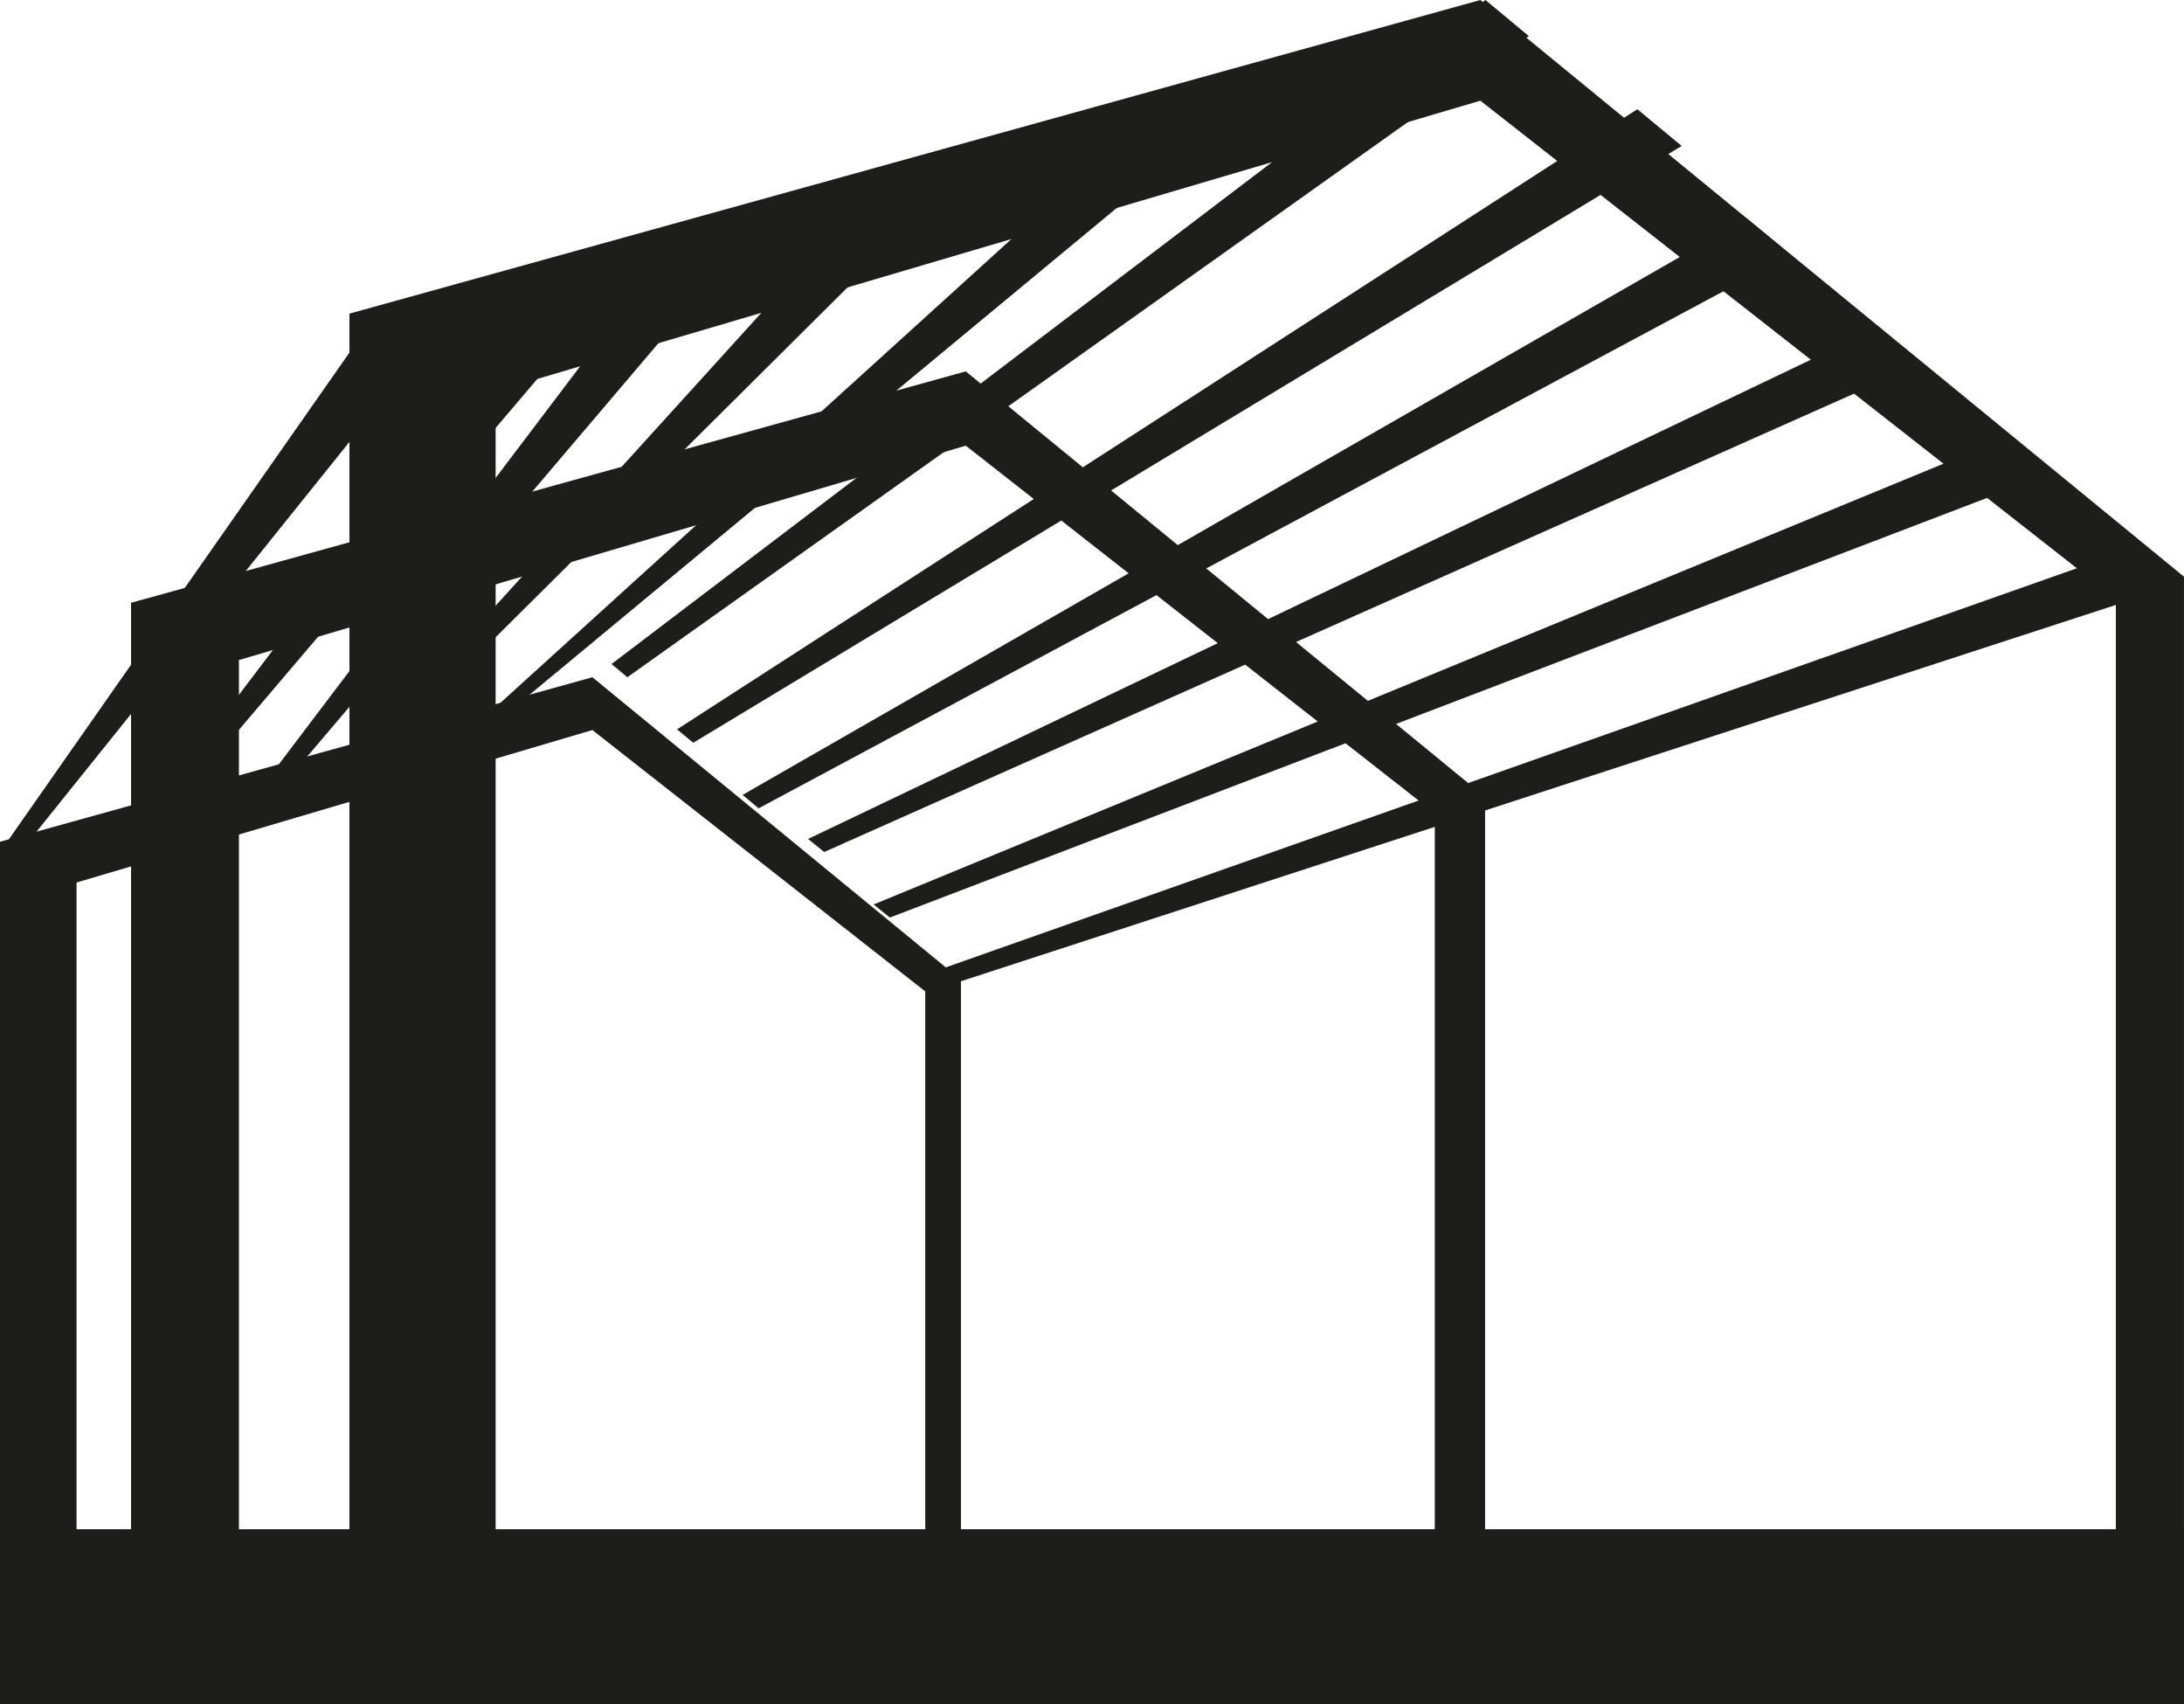
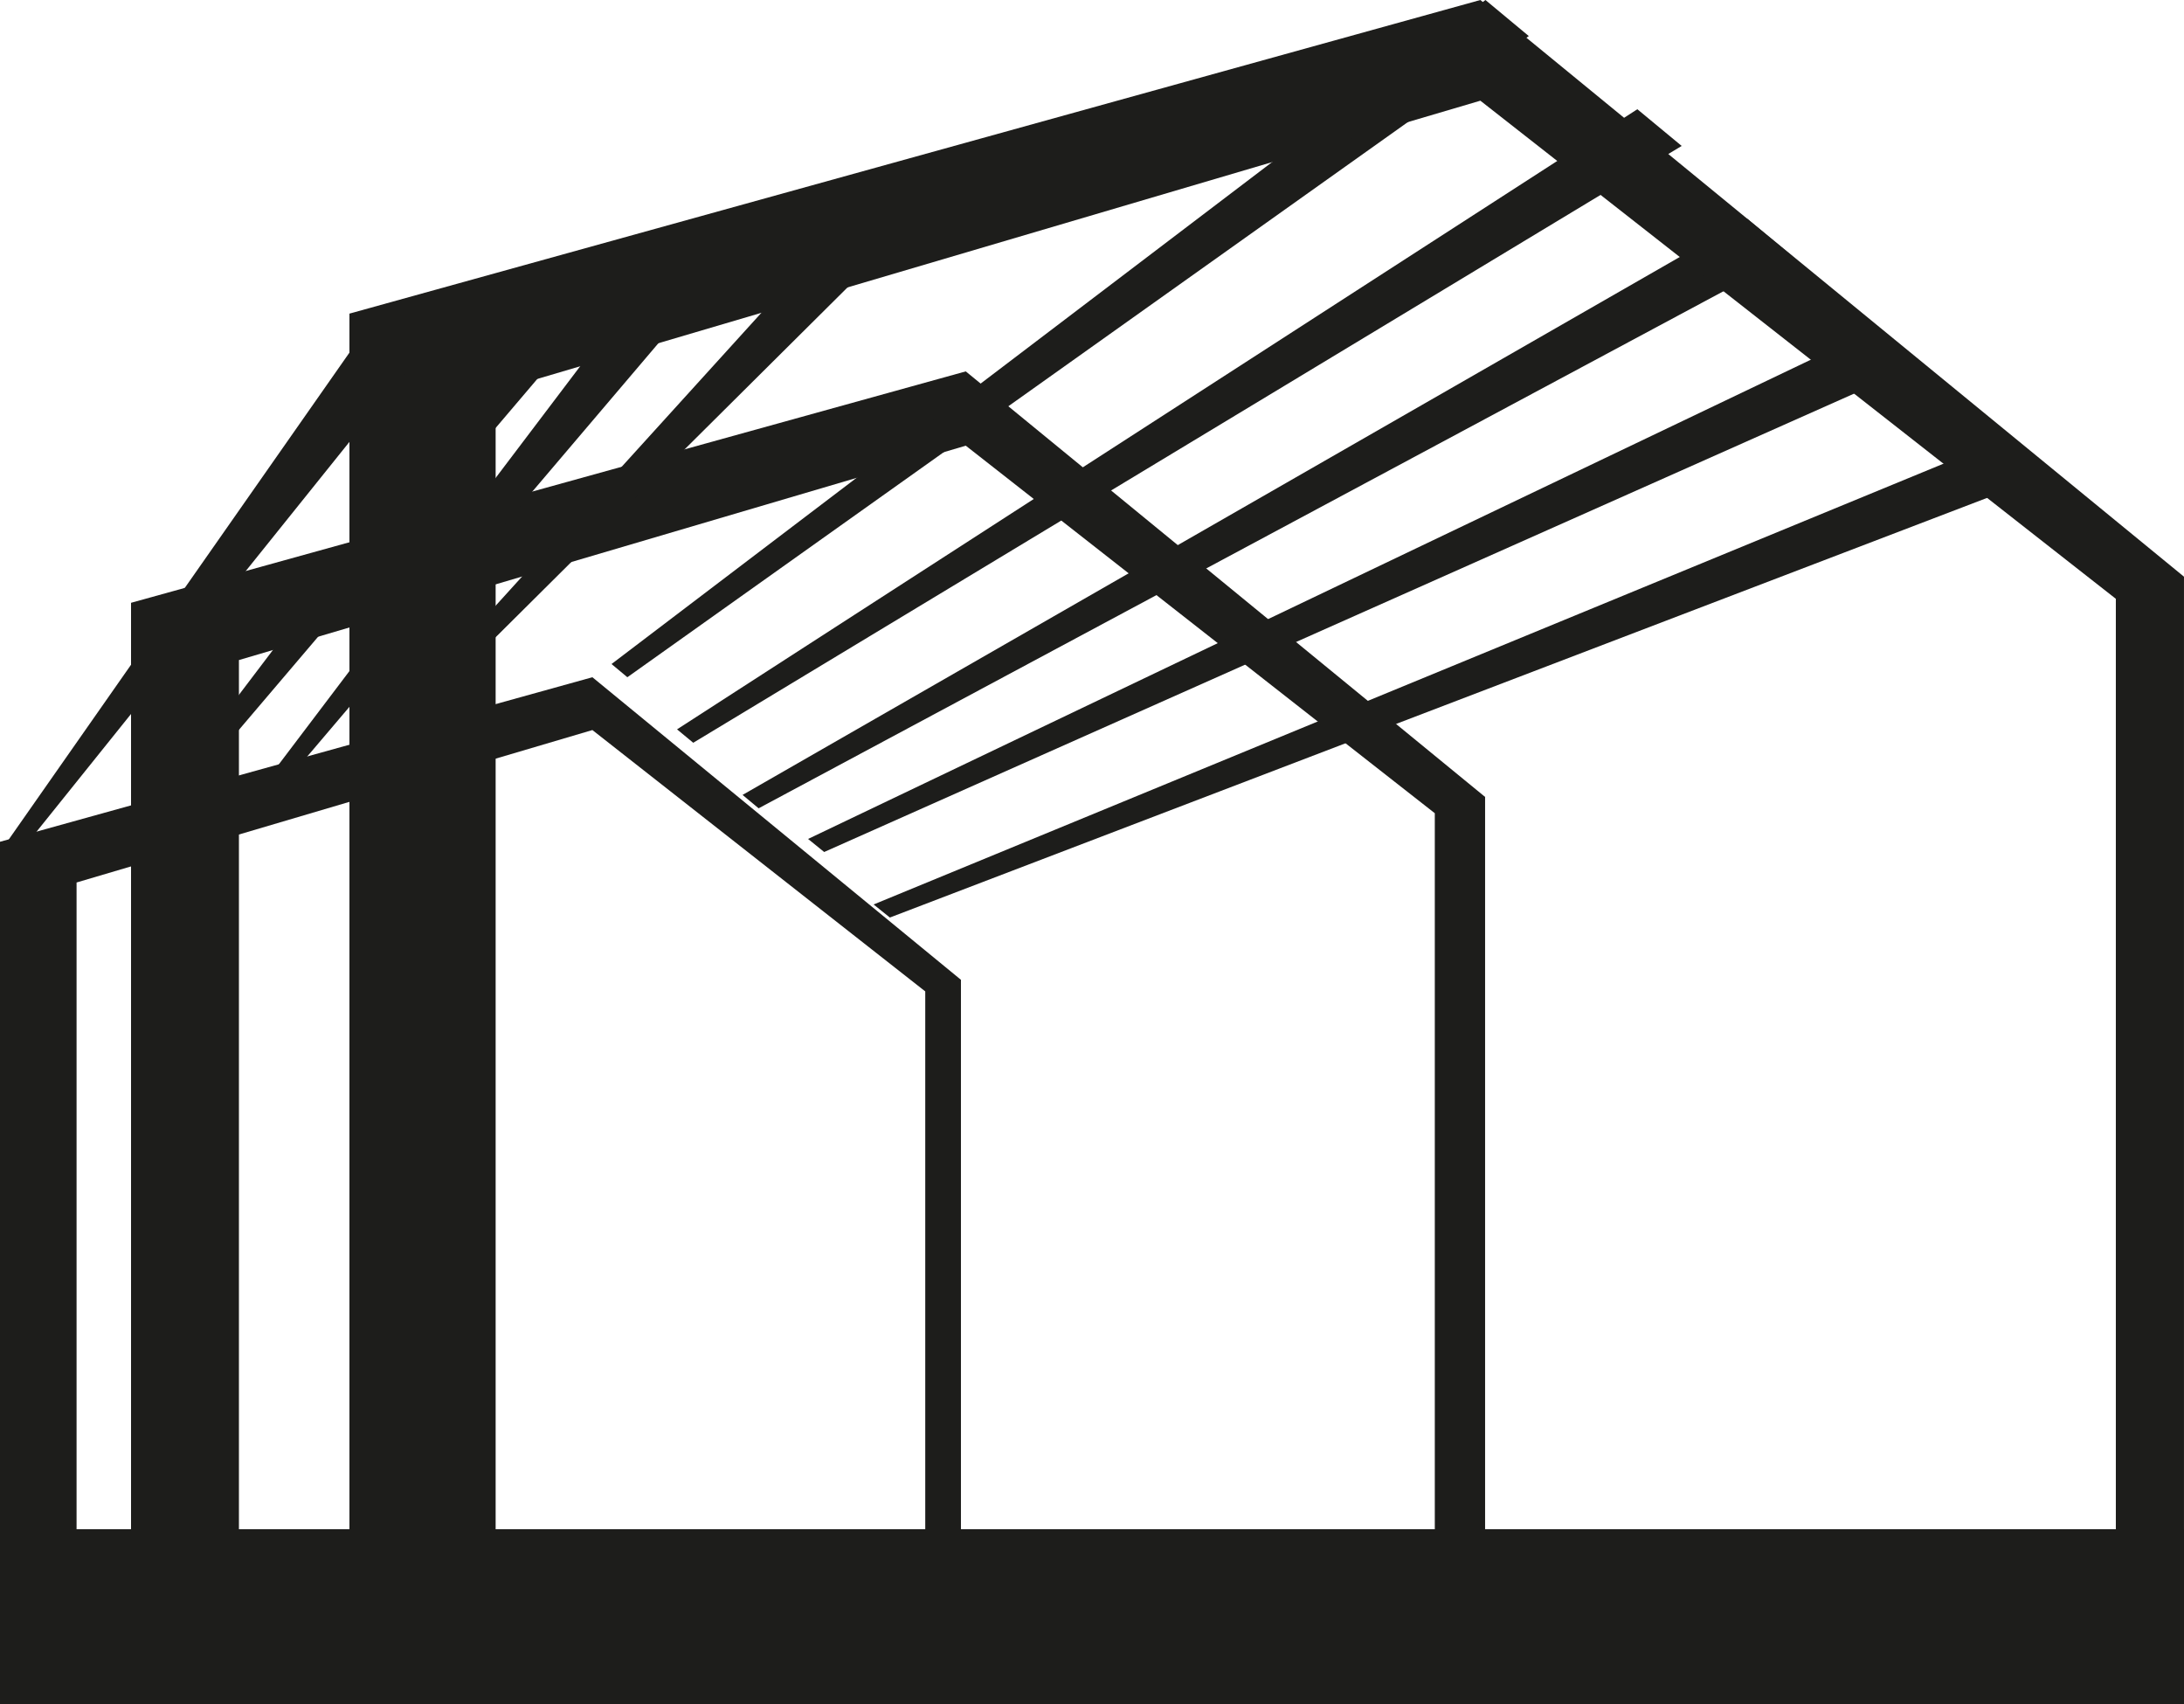
<svg xmlns="http://www.w3.org/2000/svg" width="100px" height="78px" viewBox="0 0 100 78" version="1.1">
  <title>Group 16</title>
  <g id="Projekty" stroke="none" stroke-width="1" fill="none" fill-rule="evenodd">
    <g id="03.Oferta" transform="translate(-376, -1250)" fill="#1D1D1B">
      <g id="Group-16" transform="translate(376, 1250)">
        <polygon id="Fill-1" points="0 38.532 0 70 3.506 70 3.506 40.396 27.124 33.418 42.365 45.381 42.365 70 44 70 43.999 70 43.999 44.85 27.124 31" />
        <polygon id="Fill-2" points="65.696 70 65.696 37.225 44.22 20.401 10.94 30.214 10.94 70 6 70 6 27.593 44.22 17 67.999 36.479 67.999 70 68 70" />
-         <polygon id="Fill-3" points="43 44.388 43.744 45 100 26.674 97.963 25" />
        <polygon id="Fill-4" points="68.015 0 28 30.396 28.725 31 70 1.651" />
-         <polygon id="Fill-5" points="59 3 23.201 32.666 22 33 53.318 4.583" />
        <polygon id="Fill-6" points="45 7 18.161 33.675 17 34 40.311 8.314" />
        <polygon id="Fill-7" points="35 10 13.185 35.667 12 36 30.794 11.18" />
        <polygon id="Fill-8" points="30 11 8.166 36.669 7 37 25.822 12.185" />
        <polygon id="Fill-9" points="77 6.68 31.742 34 31 33.386 74.97 5" />
        <polygon id="Fill-10" points="82 11.678 34.736 37 34 36.387 79.986 10" />
        <polygon id="Fill-11" points="88 16.636 37.737 39 37 38.403 85.981 15" />
        <polygon id="Fill-12" points="94 21.638 40.745 42 40 41.402 91.962 20" />
        <polygon id="Fill-13" points="67.782 0 16 14.356 16 70 22.694 70 22.694 17.908 67.782 4.609 96.879 27.41 96.879 70 100 70 99.999 70 99.999 26.397" />
        <polygon id="Fill-14" points="0 78 100 78 100 70 0 70" />
        <polygon id="Fill-15" points="16.664 15.192 0 39 1.189 38.673 21 14" />
      </g>
    </g>
  </g>
</svg>